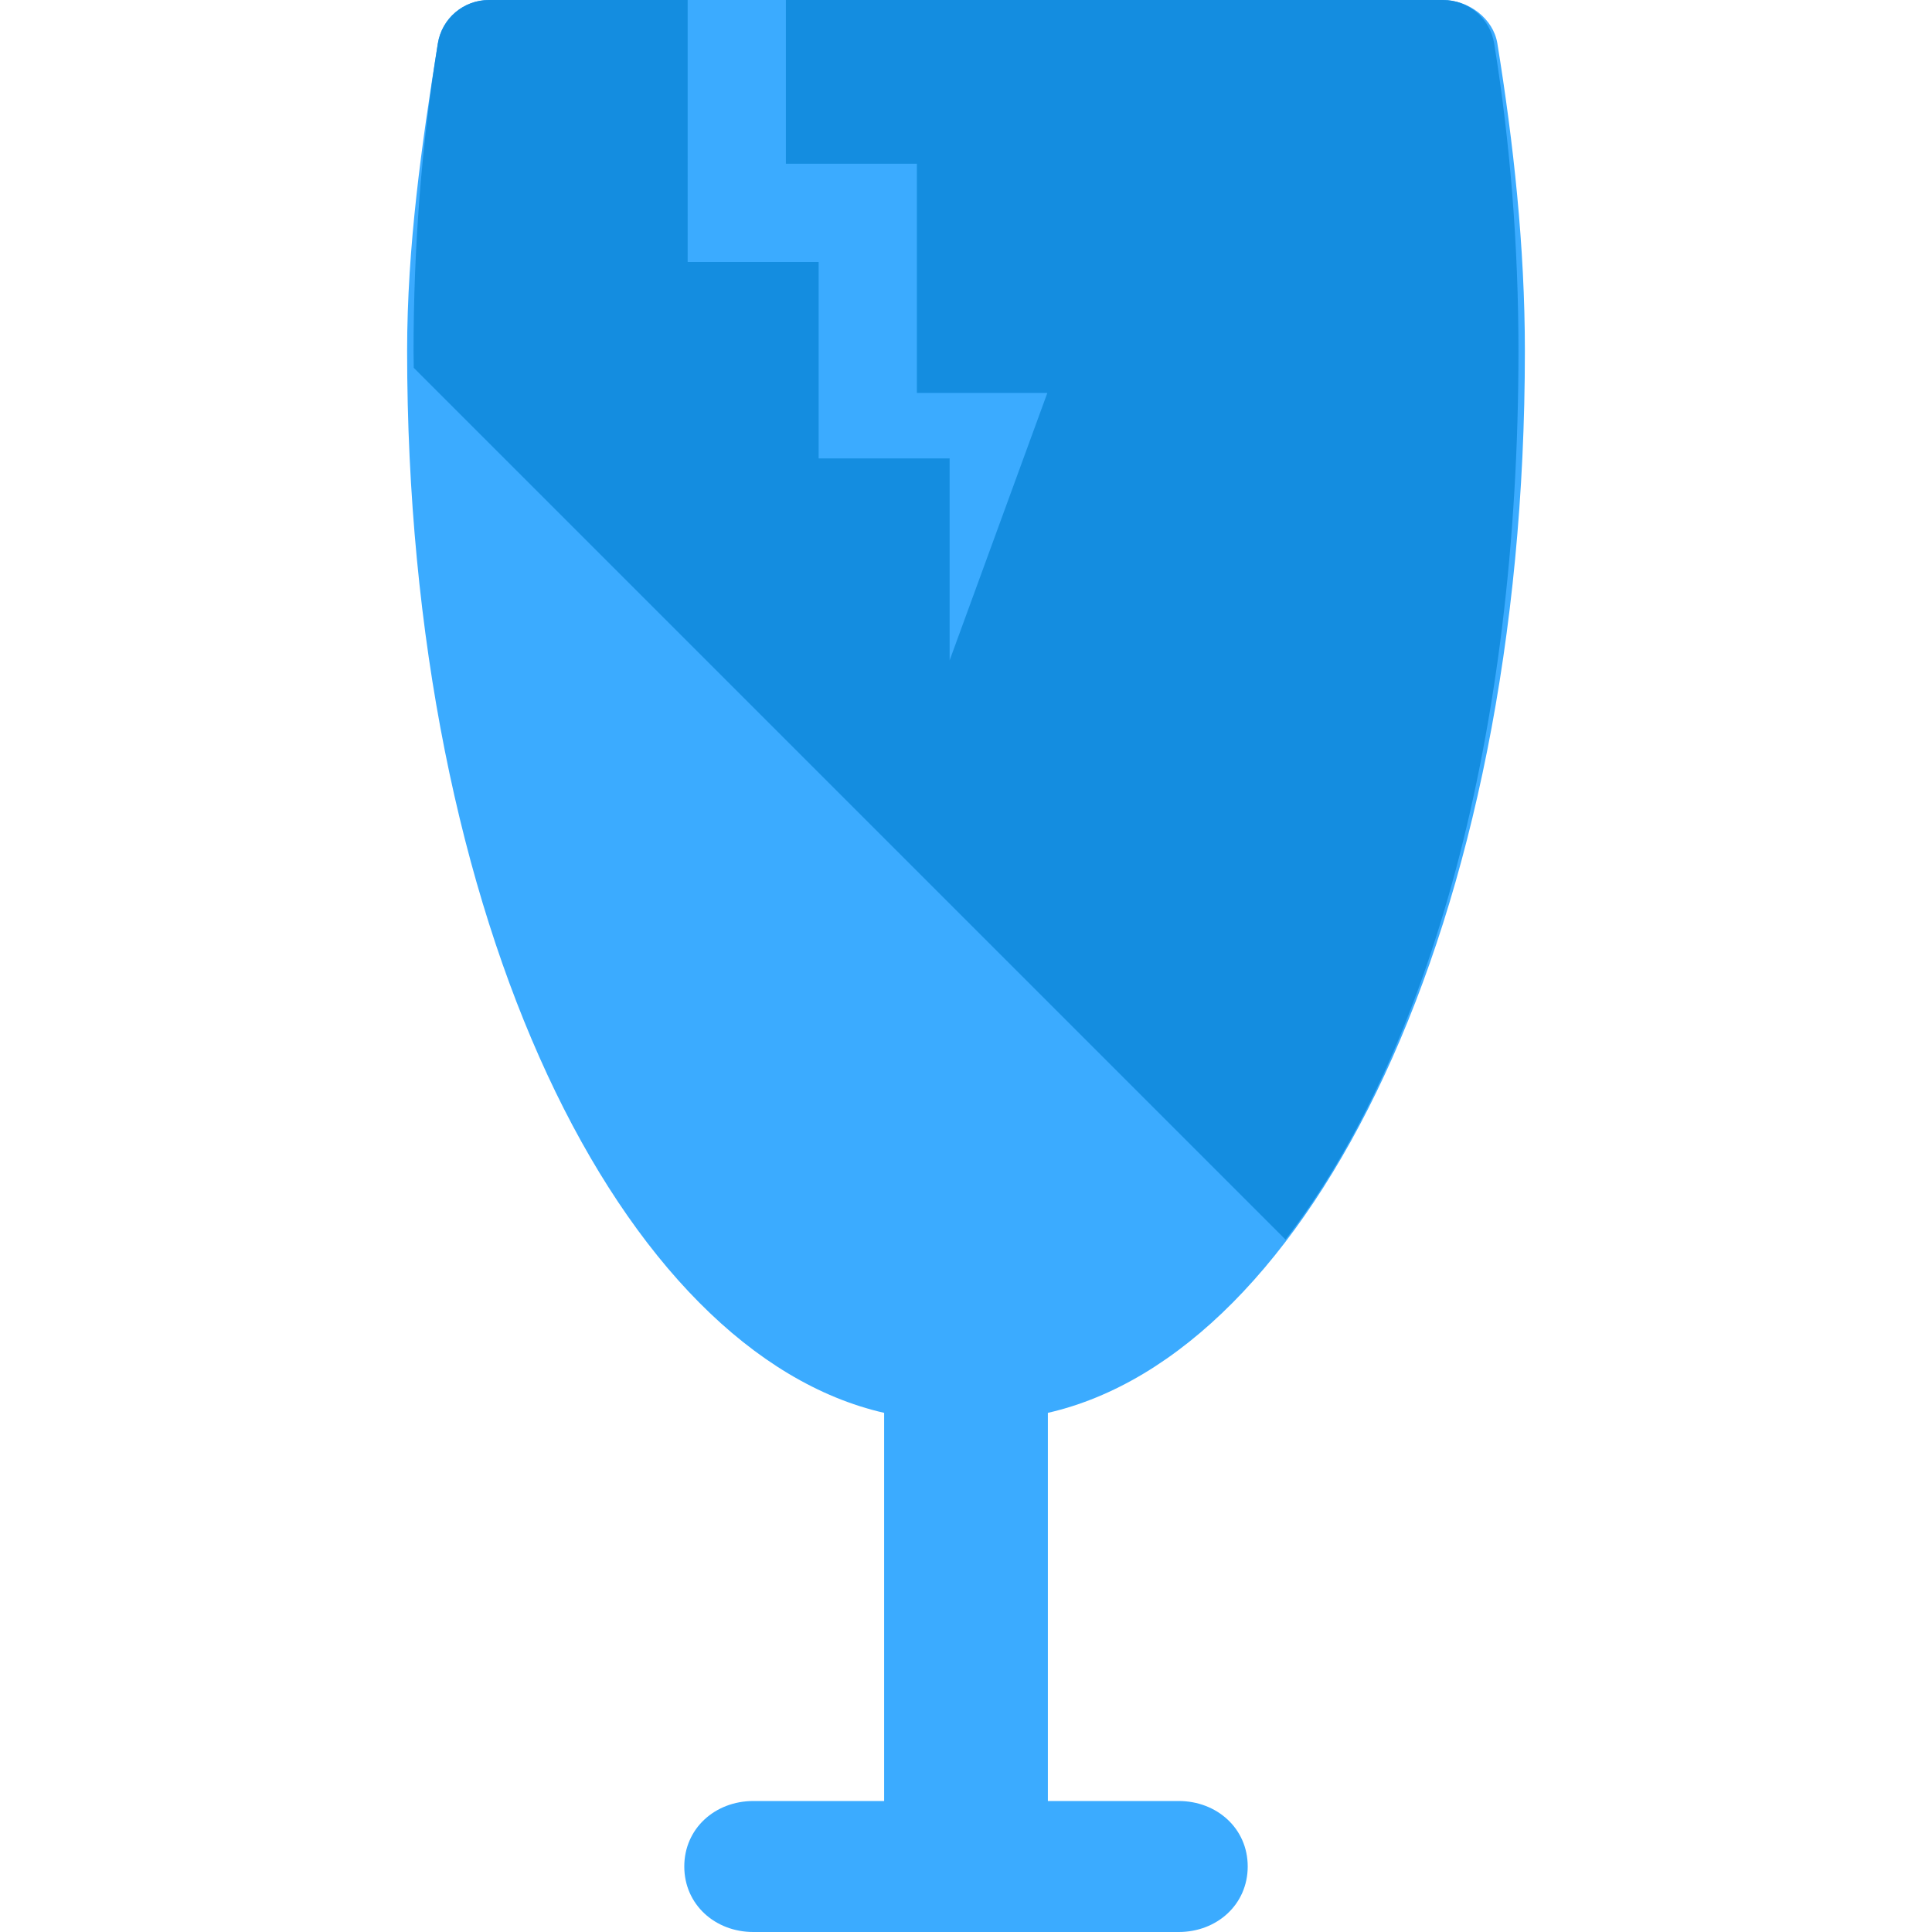
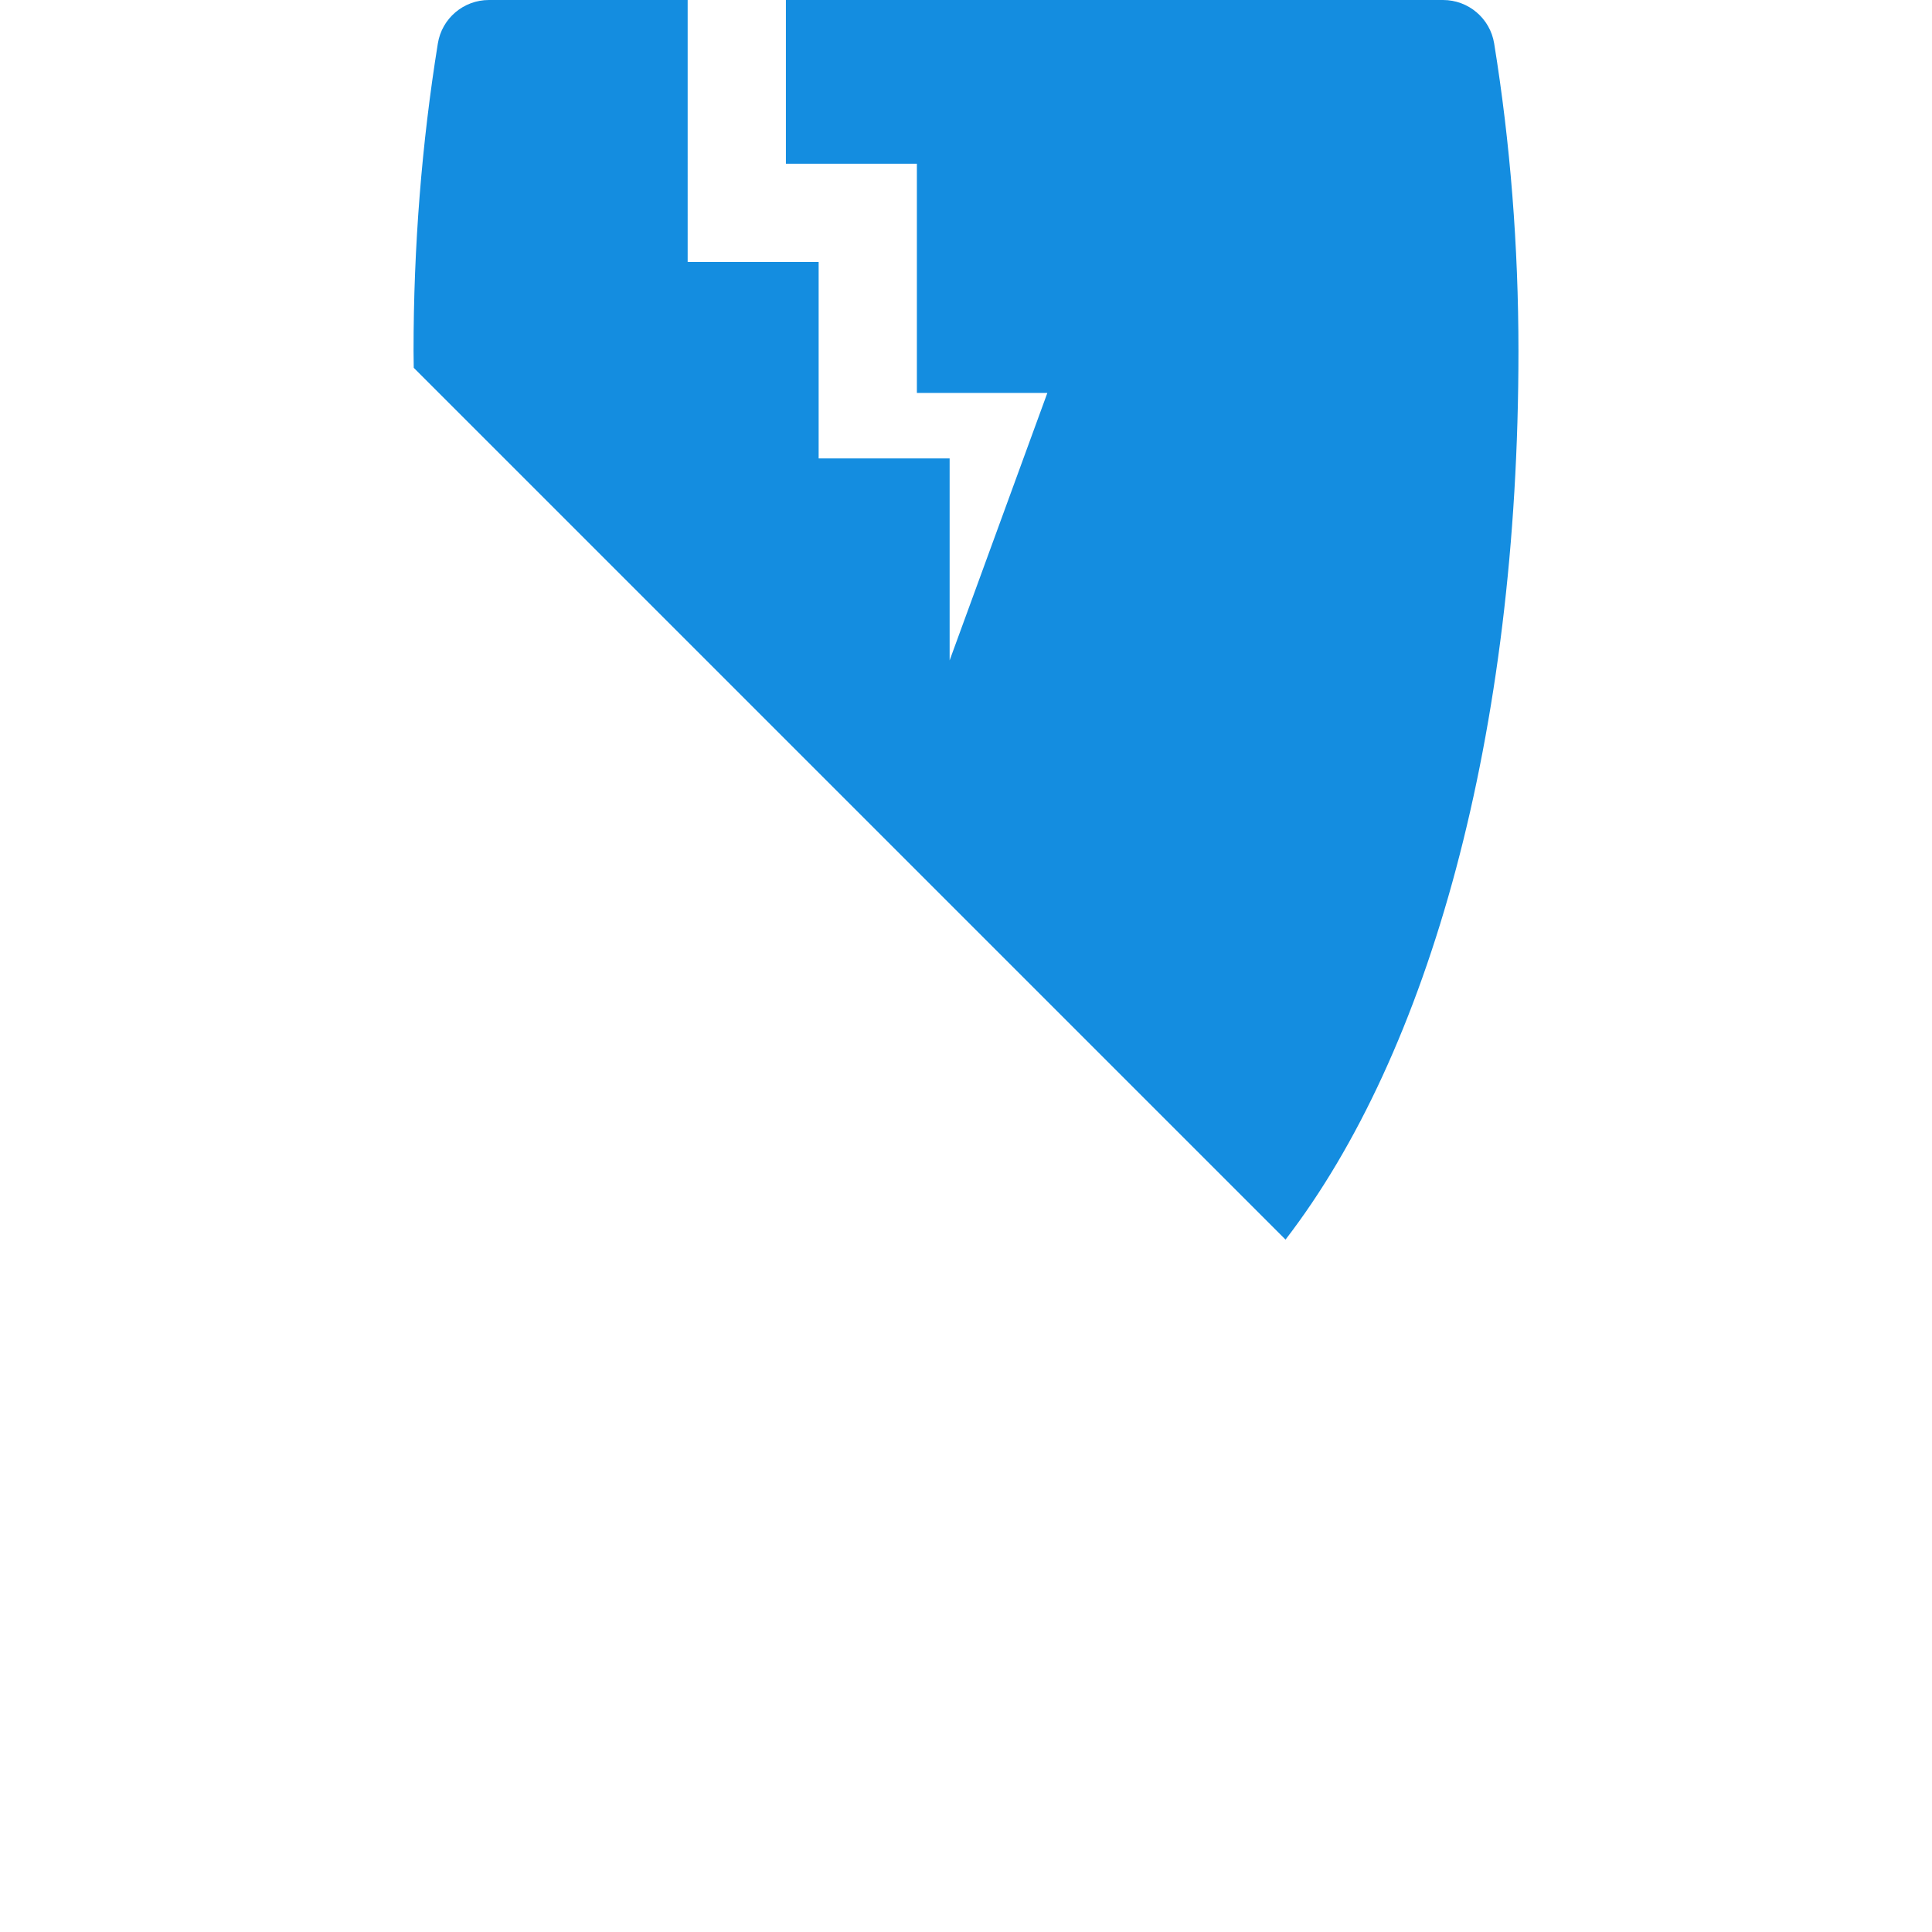
<svg xmlns="http://www.w3.org/2000/svg" height="800px" width="800px" version="1.1" id="Layer_1" viewBox="0 0 464.738 464.738" xml:space="preserve">
-   <path style="fill:#3BABFF;" d="M283.538,433.231h-31.476v-93.373c63.015-14.383,114.743-117.327,114.743-255.417  c0-25.167-2.741-50.081-6.617-73.996C359.203,4.419,353.233,0,347.12,0H117.618c-6.12,0-11.327,4.427-12.296,10.461  c-3.875,24.017-7.389,48.9-7.389,73.98c0,138.09,51.728,241.034,114.743,255.417v93.373h-31.476  c-9.169,0-16.597,6.593-16.597,15.746c0,9.169,7.428,15.762,16.597,15.762h102.337c9.169,0,16.597-6.593,16.597-15.762  C300.142,439.824,292.706,433.231,283.538,433.231z" />
  <path style="fill:#148DE0;" d="M359.416,10.445C358.432,4.419,353.233,0,347.12,0H189.046v39.385h31.508v55.138h31.382  l-23.505,64.331v-48.577h-31.508V63.015h-31.508V0h-47.797c-6.12,0-11.327,4.427-12.296,10.461  c-3.875,24.017-5.845,48.9-5.845,73.98c0,1.355,0.032,2.678,0.047,4.033l209.707,209.707  c34.603-44.954,56.029-121.478,56.029-213.74C365.261,59.266,363.292,34.351,359.416,10.445z" />
</svg>